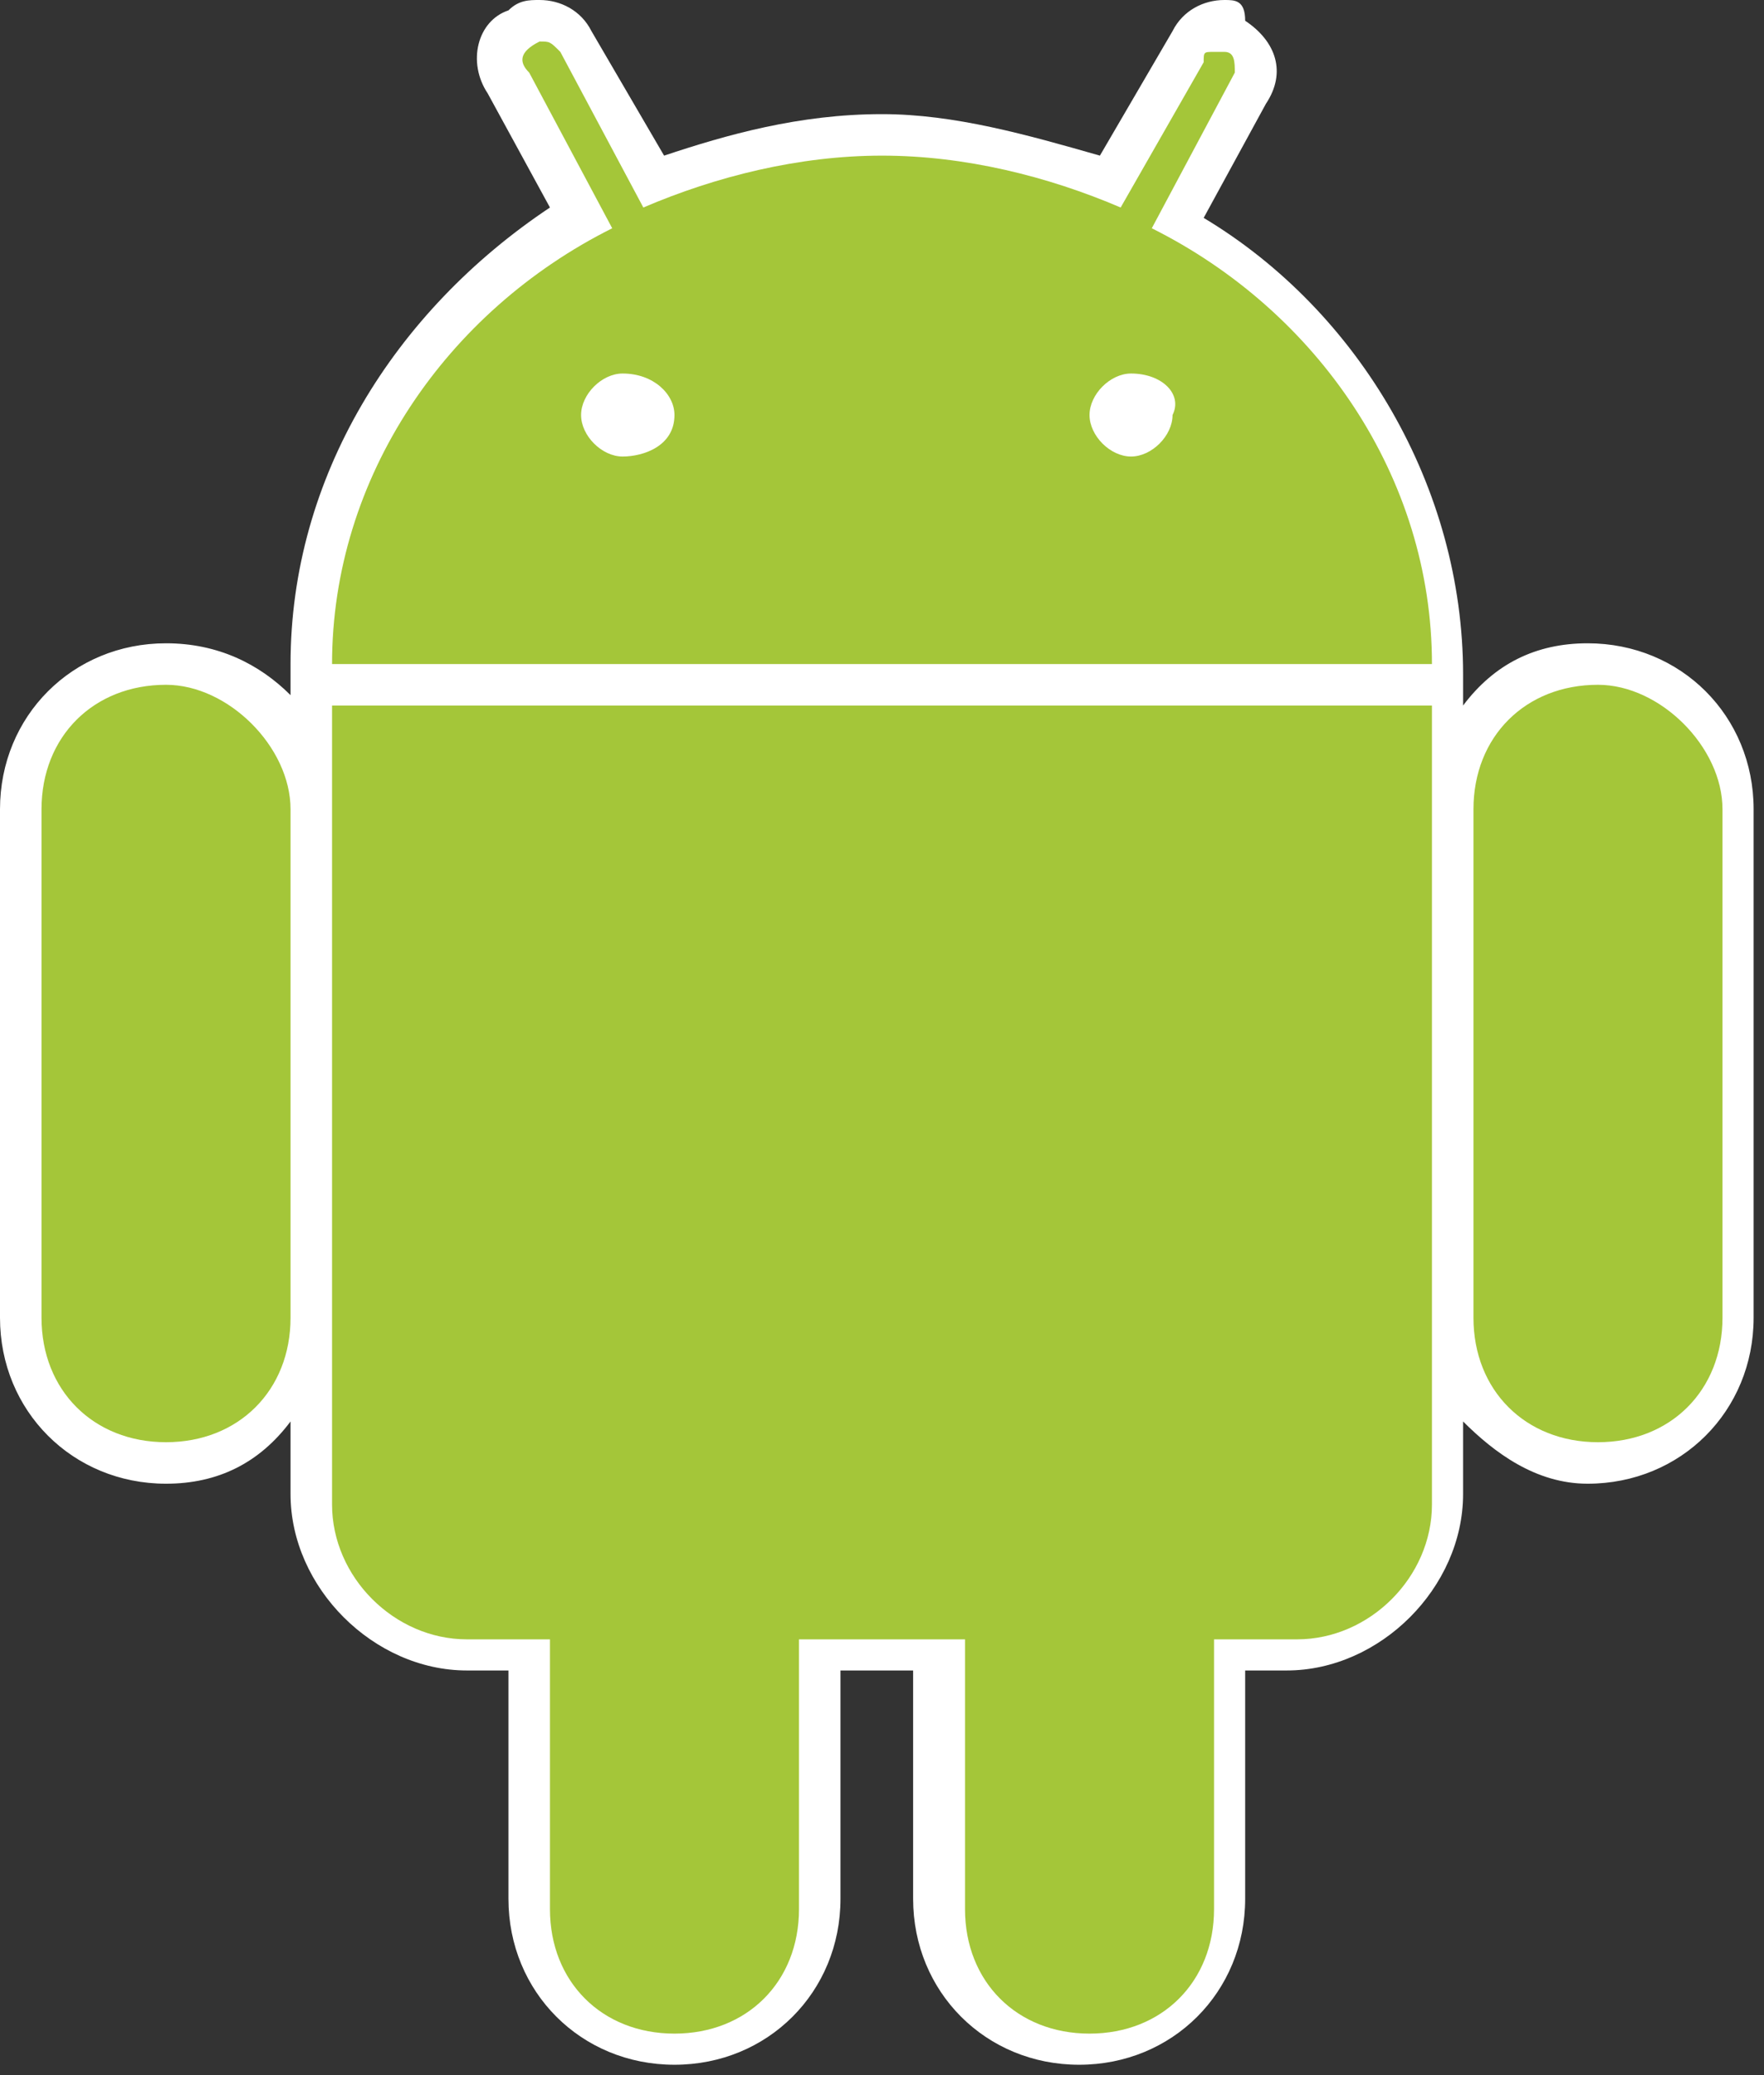
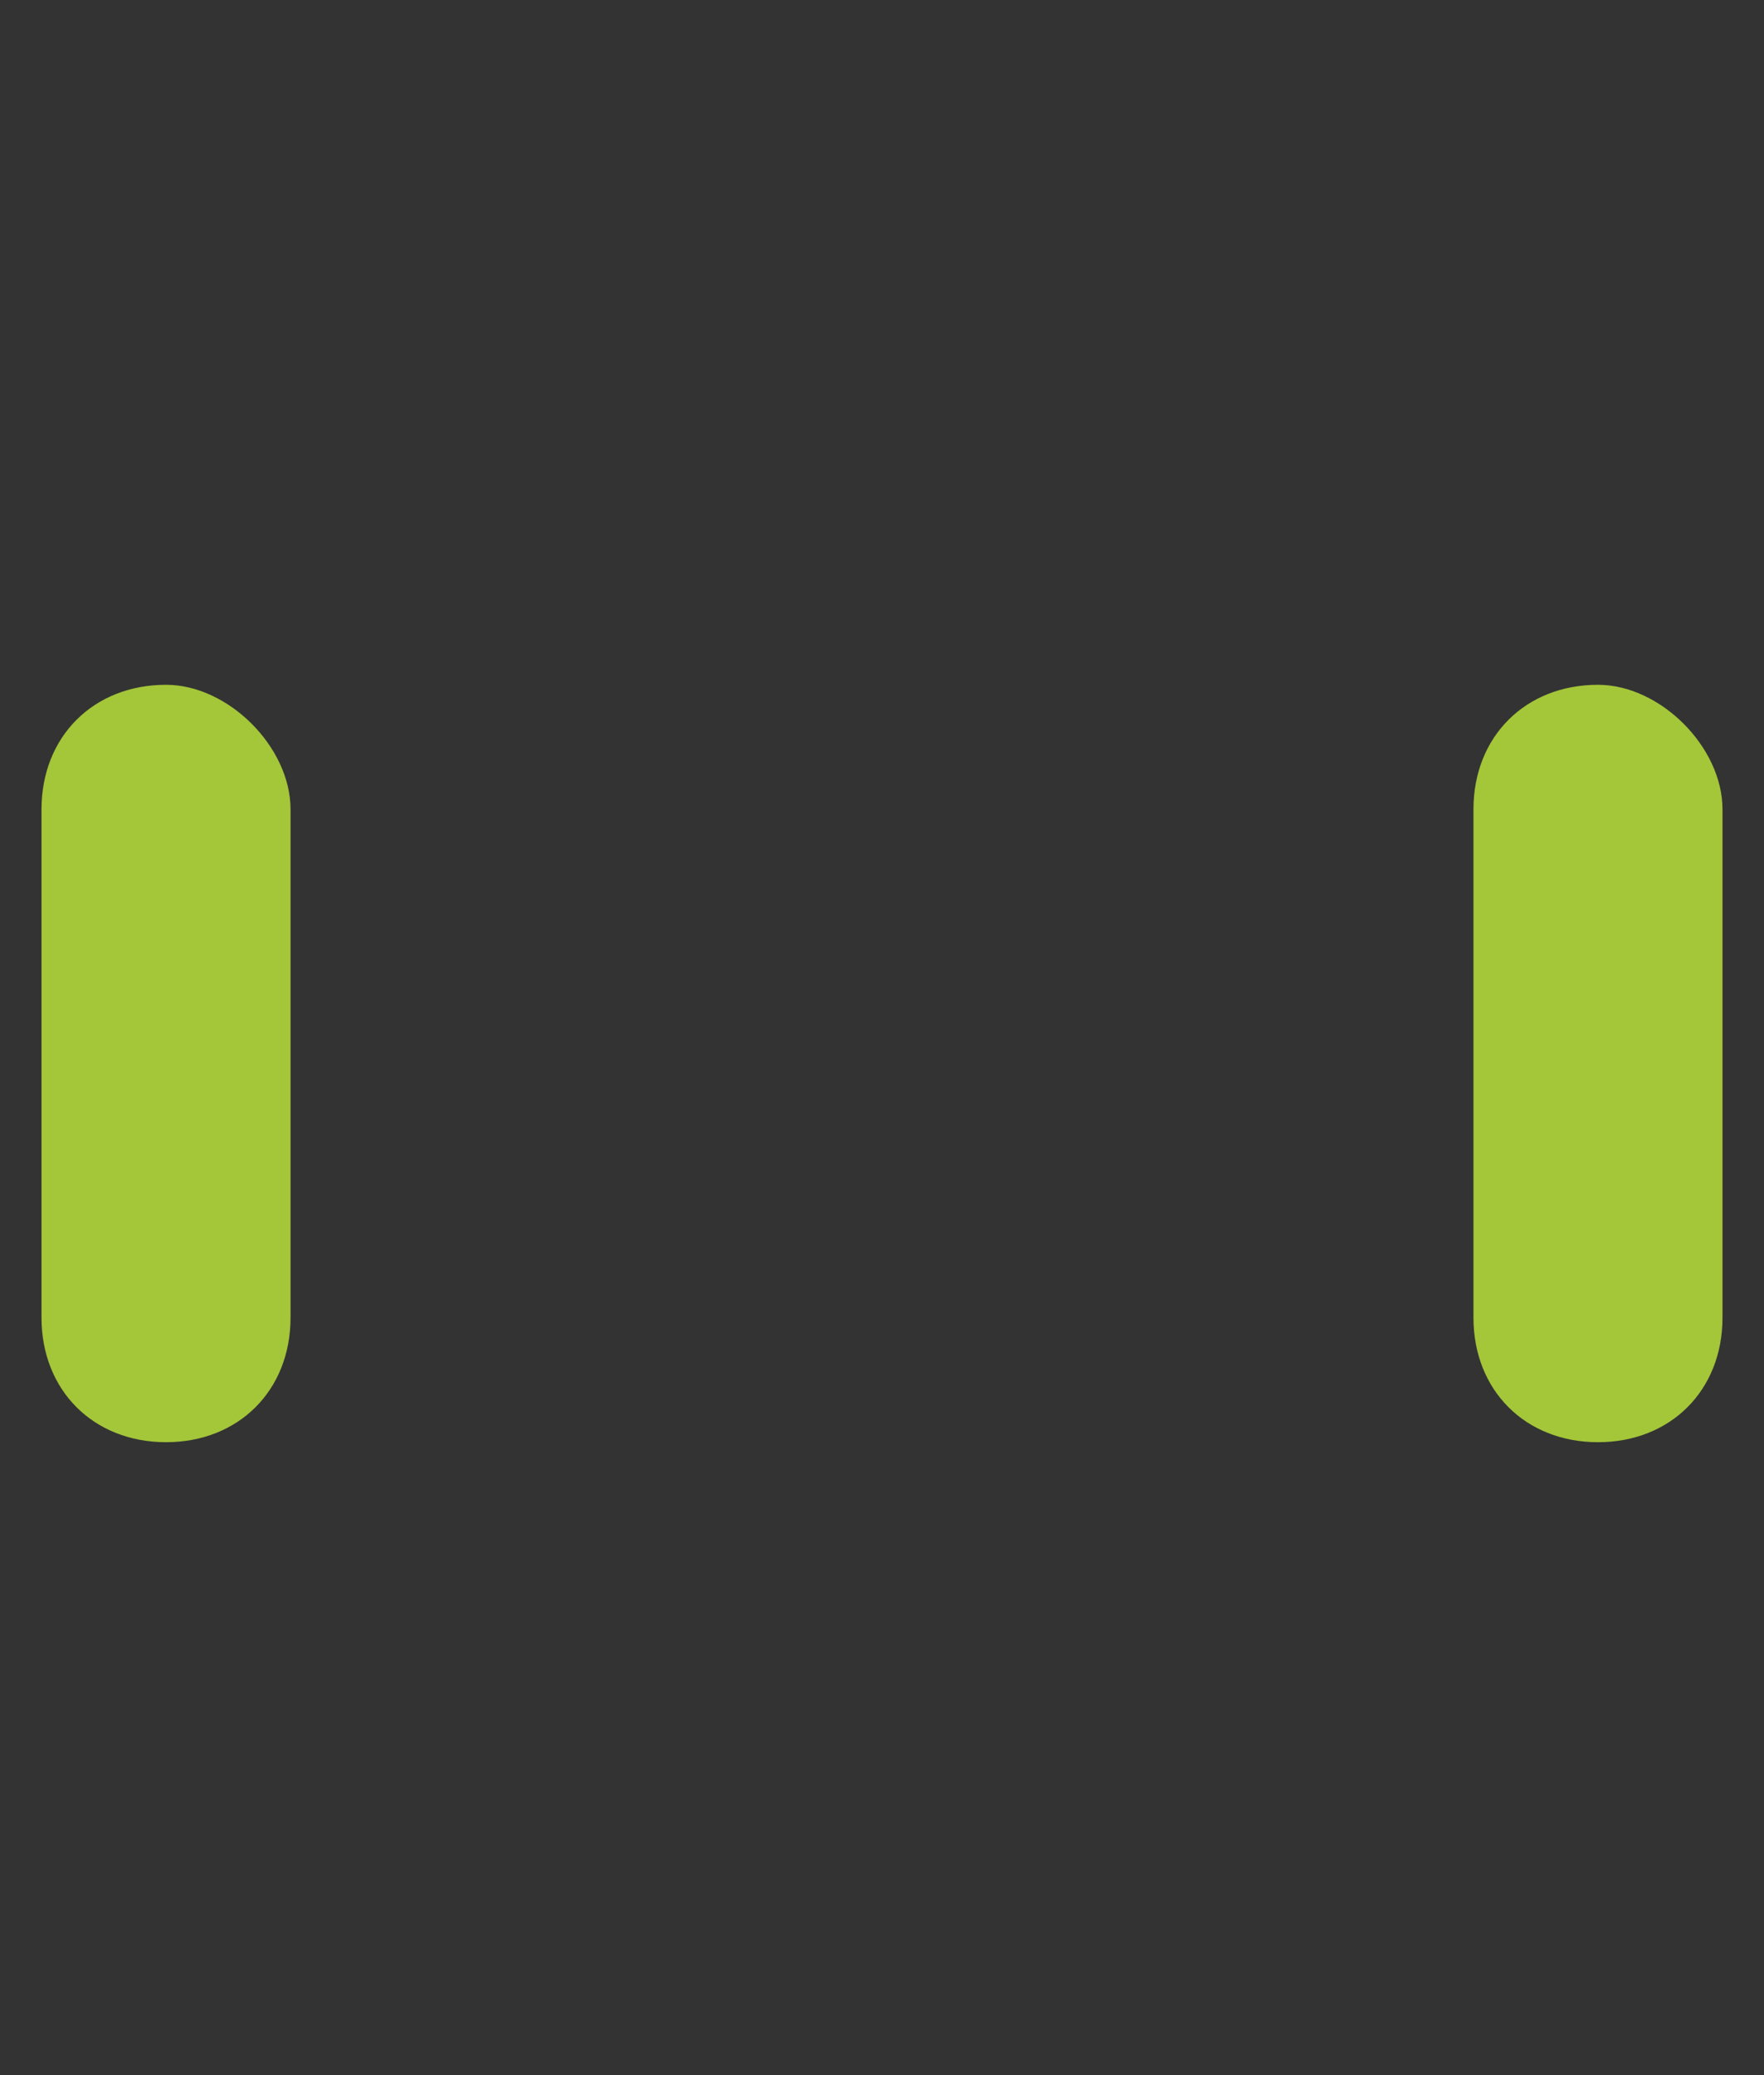
<svg xmlns="http://www.w3.org/2000/svg" version="1.1" id="Layer_1" x="0px" y="0px" viewBox="0 0 17 20" enable-background="new 0 0 17 20" xml:space="preserve">
  <rect x="0" y="0" width="17" height="20" fill="#333333" stroke="none" />
  <g>
-     <path fill="#FFFFFF" d="M5.2,0C5.1,0,5,0,4.9,0.1C4.6,0.2,4.5,0.6,4.7,0.9L5.3,2C3.8,3,2.8,4.6,2.8,6.4c0,0,0,0,0,0c0,0,0,0,0,0   c0,0,0,0,0,0v0.3C2.5,6.4,2.1,6.2,1.6,6.2C0.7,6.2,0,6.9,0,7.8v4.9c0,0.9,0.7,1.6,1.6,1.6c0.5,0,0.9-0.2,1.2-0.6v0.7   c0,0.9,0.8,1.7,1.7,1.7h0.4v2.2c0,0.9,0.7,1.6,1.6,1.6c0.9,0,1.6-0.7,1.6-1.6v-2.2h0.7v2.2c0,0.9,0.7,1.6,1.6,1.6s1.6-0.7,1.6-1.6   v-2.2h0.4c0.9,0,1.7-0.8,1.7-1.7v-0.7c0.3,0.3,0.7,0.6,1.2,0.6c0.9,0,1.6-0.7,1.6-1.6V7.8c0-0.9-0.7-1.6-1.6-1.6   c-0.5,0-0.9,0.2-1.2,0.6V6.5v0c0,0,0,0,0,0c0,0,0,0,0,0c0-1.8-1-3.5-2.5-4.4l0.6-1.1c0.2-0.3,0.1-0.6-0.2-0.8C12,0,11.9,0,11.8,0   c-0.2,0-0.4,0.1-0.5,0.3l-0.7,1.2C9.9,1.3,9.2,1.1,8.5,1.1C7.7,1.1,7,1.3,6.4,1.5L5.7,0.3C5.6,0.1,5.4,0,5.2,0L5.2,0z" />
    <path fill="#A4C639" d="M1.6,6.6c-0.7,0-1.2,0.5-1.2,1.2v4.9c0,0.7,0.5,1.2,1.2,1.2s1.2-0.5,1.2-1.2V7.8C2.8,7.2,2.2,6.6,1.6,6.6   L1.6,6.6z M15.4,6.6c-0.7,0-1.2,0.5-1.2,1.2v4.9c0,0.7,0.5,1.2,1.2,1.2c0.7,0,1.2-0.5,1.2-1.2V7.8C16.6,7.2,16,6.6,15.4,6.6   L15.4,6.6z" />
-     <path fill="#A4C639" d="M6.5,12.3c-0.7,0-1.2,0.5-1.2,1.2v4.9c0,0.7,0.5,1.2,1.2,1.2c0.7,0,1.2-0.5,1.2-1.2v-4.9   C7.7,12.8,7.2,12.3,6.5,12.3L6.5,12.3z M10.5,12.3c-0.7,0-1.2,0.5-1.2,1.2v4.9c0,0.7,0.5,1.2,1.2,1.2s1.2-0.5,1.2-1.2v-4.9   C11.6,12.8,11.1,12.3,10.5,12.3L10.5,12.3z" />
-     <path fill="#A4C639" d="M5.2,0.4C5.2,0.4,5.2,0.4,5.2,0.4C5,0.5,5,0.6,5.1,0.7l0.8,1.5C4.3,3,3.2,4.6,3.2,6.4h10.6   c0-1.8-1.1-3.4-2.7-4.2l0.8-1.5c0-0.1,0-0.2-0.1-0.2c0,0-0.1,0-0.1,0c-0.1,0-0.1,0-0.1,0.1L10.8,2c-0.7-0.3-1.5-0.5-2.3-0.5   S6.9,1.7,6.2,2L5.4,0.5C5.3,0.4,5.3,0.4,5.2,0.4L5.2,0.4z M3.2,6.8v7.7c0,0.7,0.6,1.3,1.3,1.3h8c0.7,0,1.3-0.6,1.3-1.3V6.8H3.2   L3.2,6.8z" />
-     <path fill="#FFFFFF" d="M6,3.6C5.8,3.6,5.6,3.8,5.6,4c0,0.2,0.2,0.4,0.4,0.4S6.5,4.3,6.5,4C6.5,3.8,6.3,3.6,6,3.6L6,3.6z M10.9,3.6   c-0.2,0-0.4,0.2-0.4,0.4c0,0.2,0.2,0.4,0.4,0.4c0.2,0,0.4-0.2,0.4-0.4C11.4,3.8,11.2,3.6,10.9,3.6L10.9,3.6z" />
  </g>
</svg>